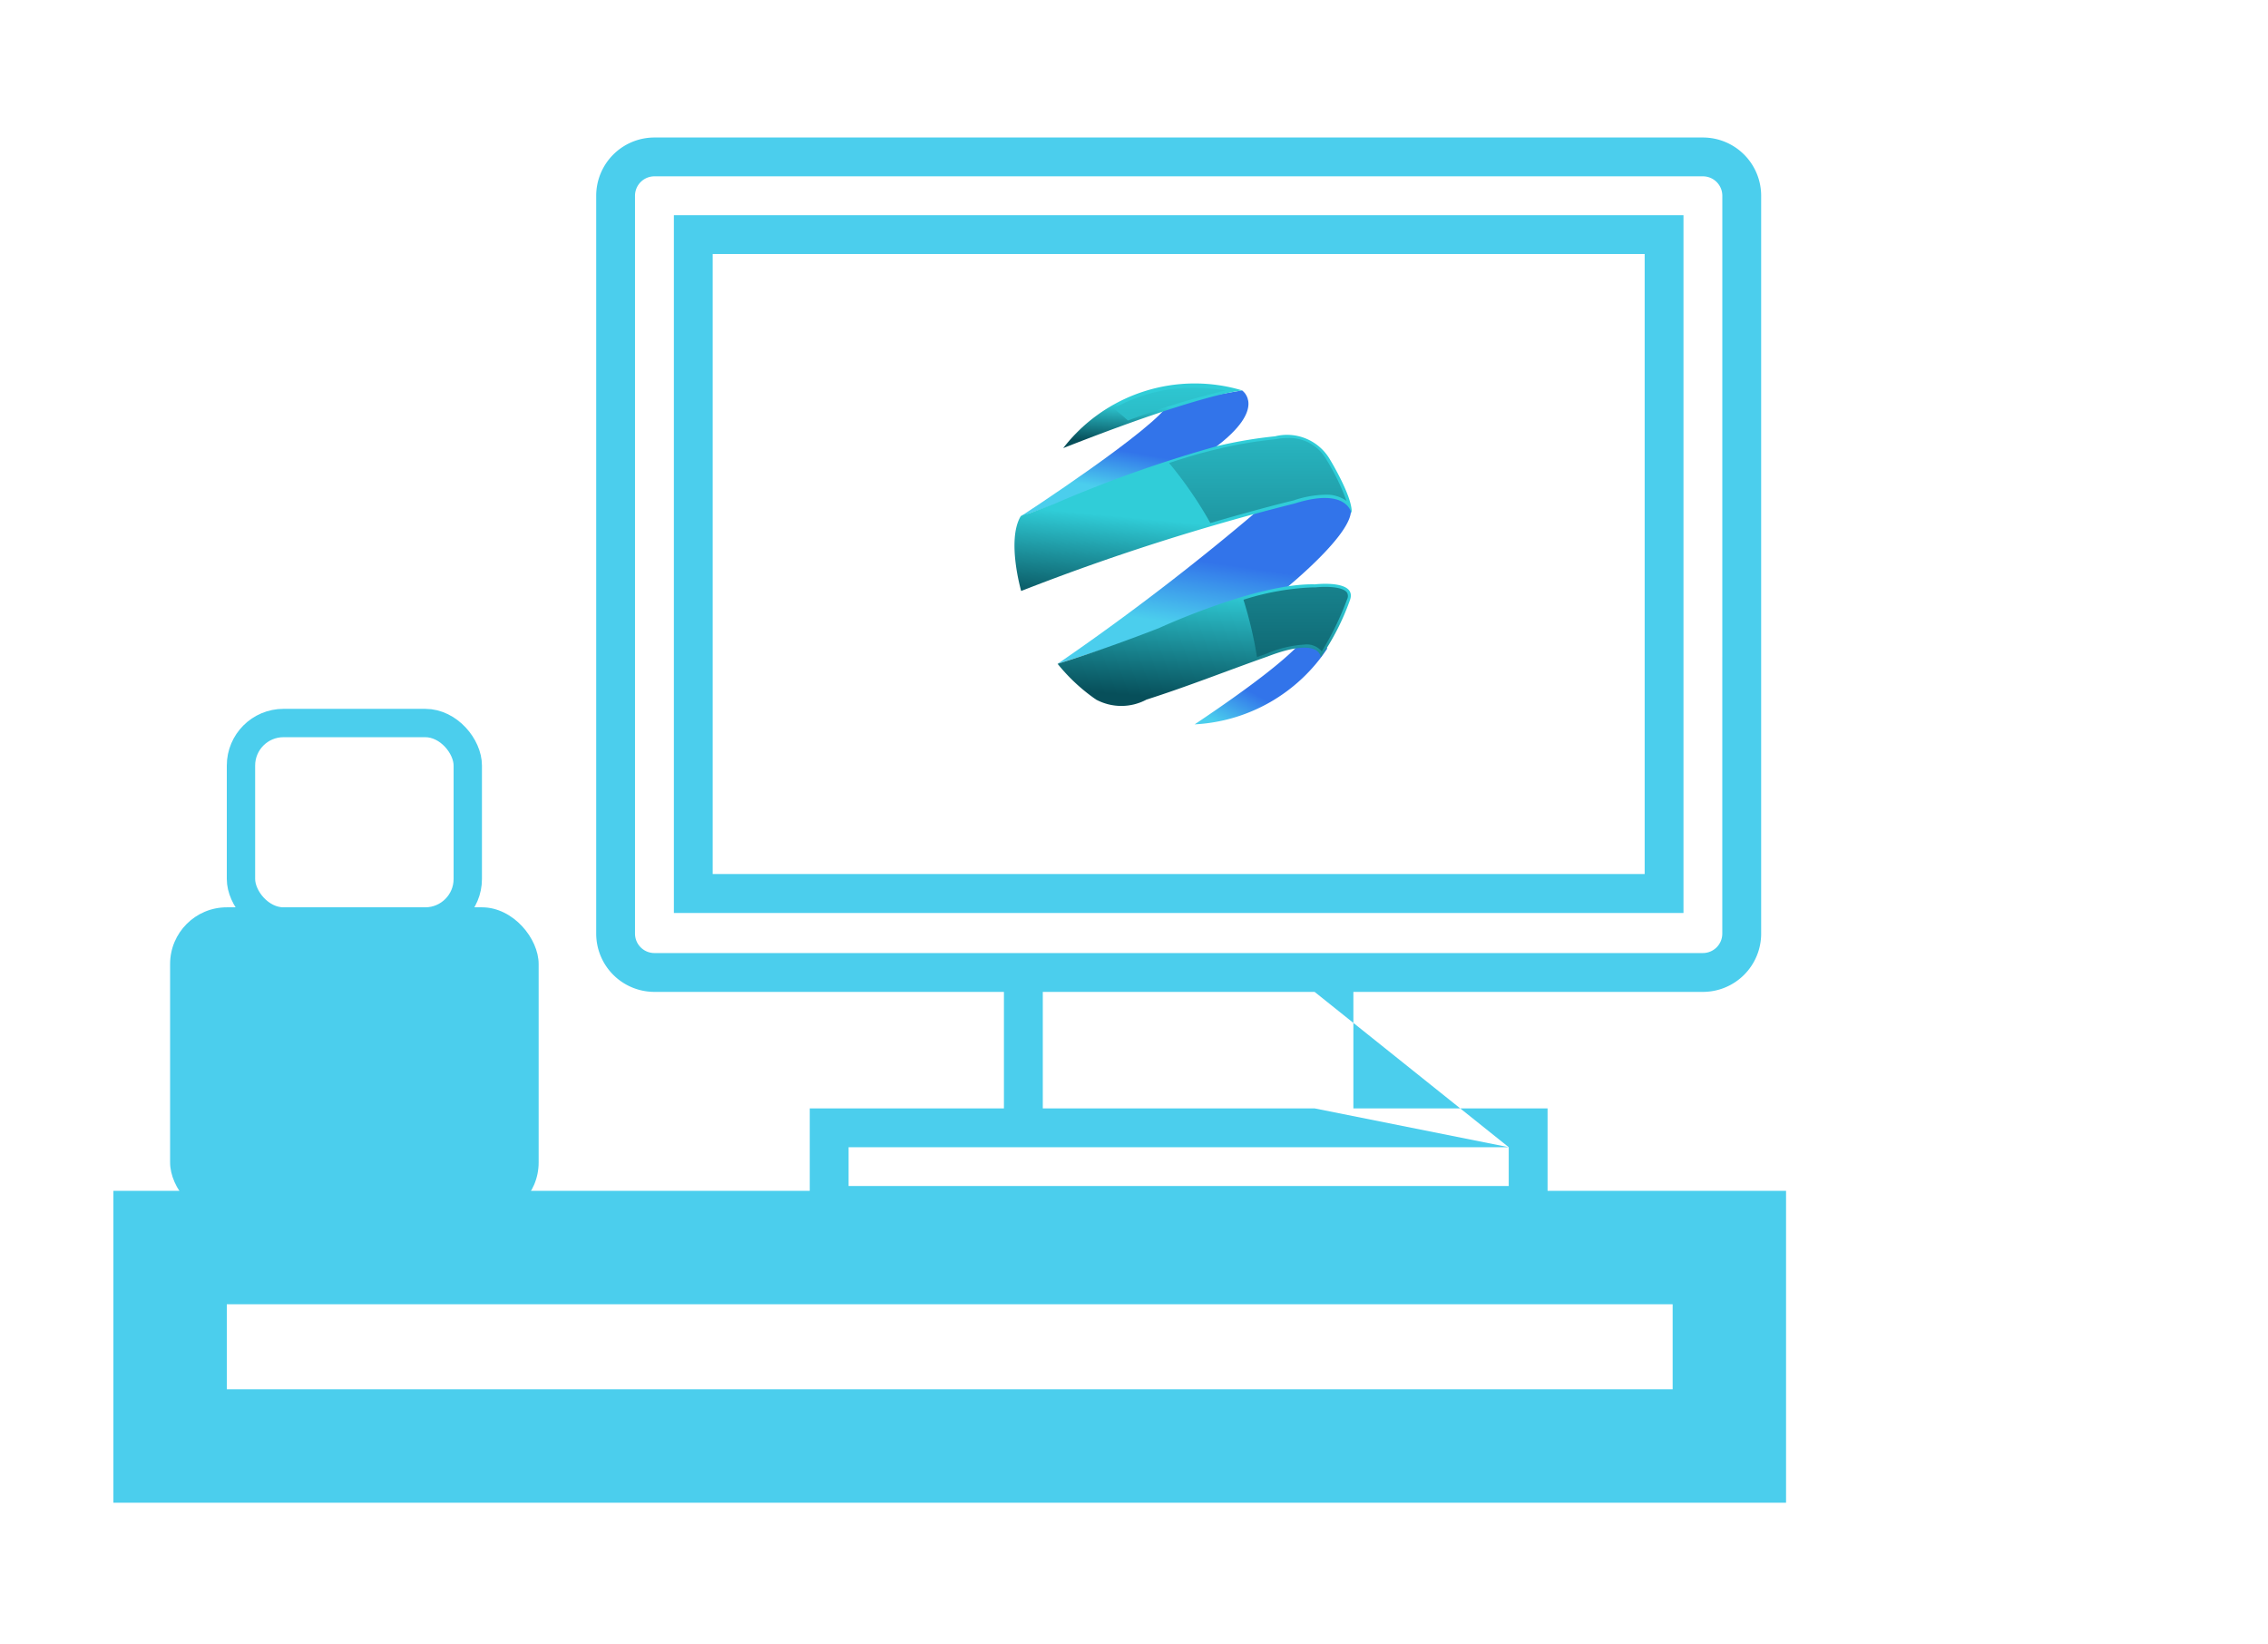
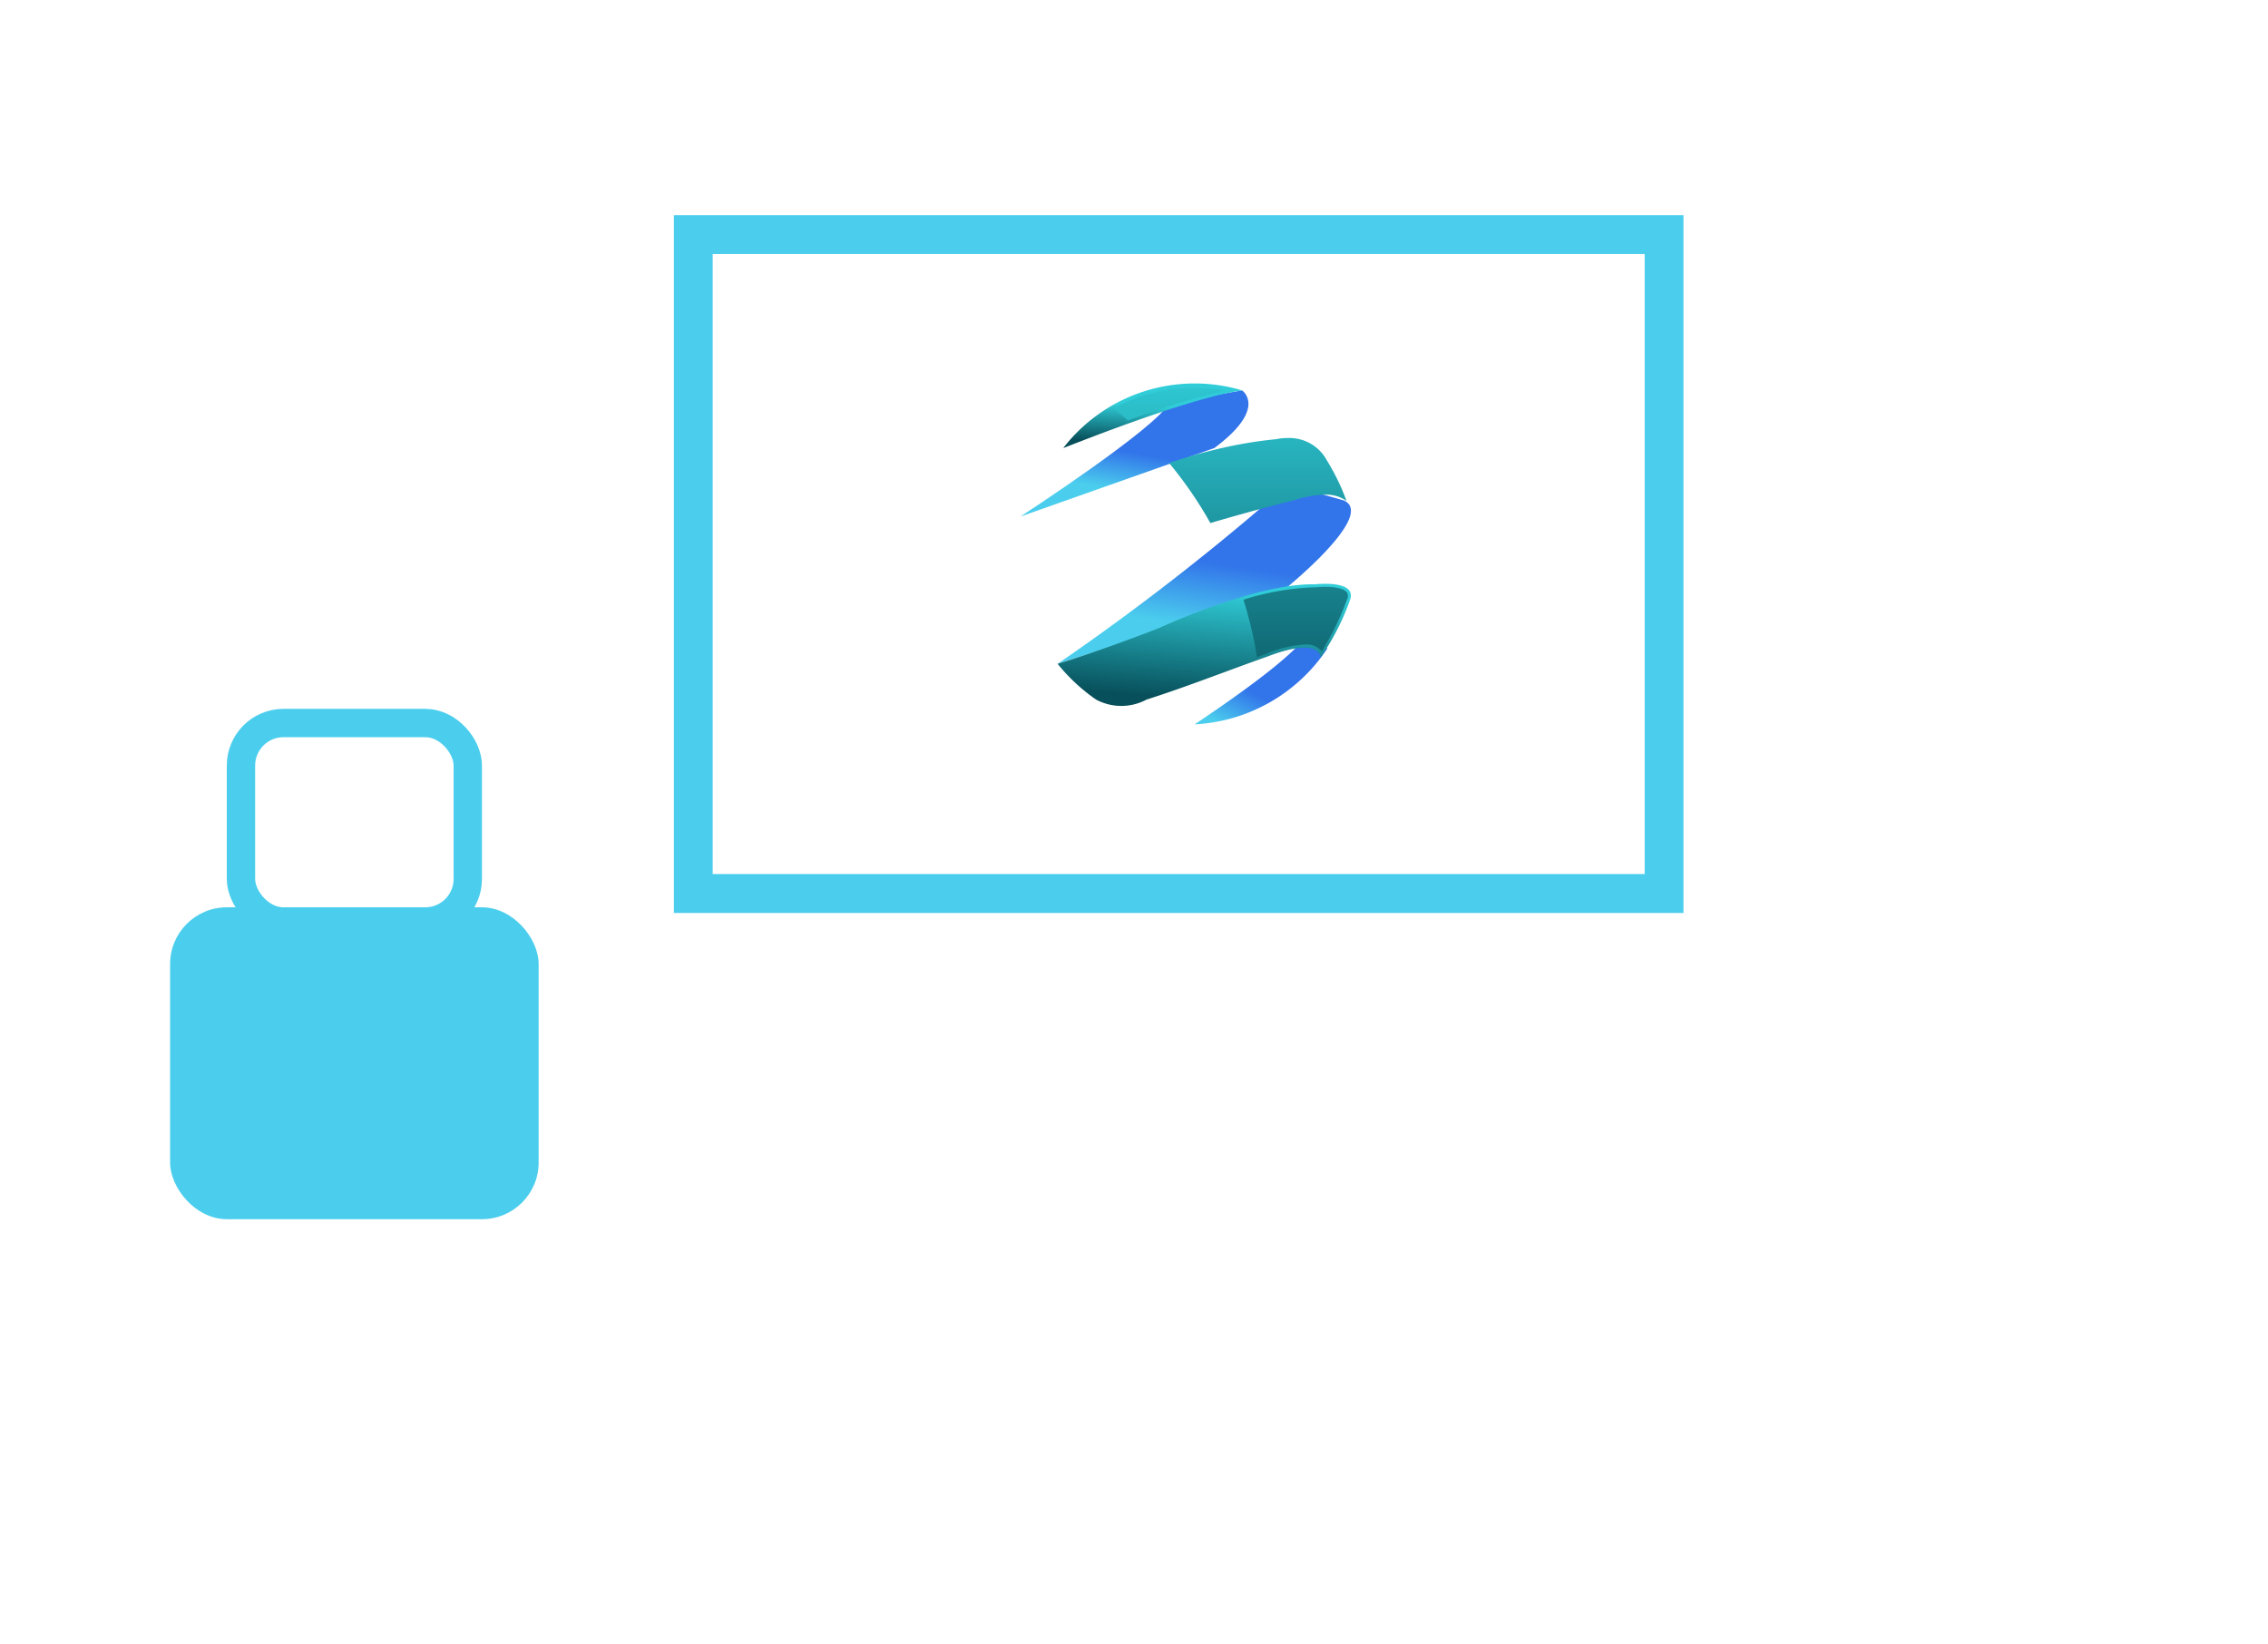
<svg xmlns="http://www.w3.org/2000/svg" xmlns:xlink="http://www.w3.org/1999/xlink" width="80" height="58" viewBox="0 0 80 58">
  <defs>
    <clipPath id="clip-path">
-       <path id="Path_308" data-name="Path 308" d="M0,3.958H41.091V-34.394H0Z" transform="translate(0 34.394)" fill="#4bceed" />
-     </clipPath>
+       </clipPath>
    <linearGradient id="linear-gradient" x1="0.413" y1="0.835" x2="0.523" y2="0.515" gradientUnits="objectBoundingBox">
      <stop offset="0" stop-color="#4bceed" />
      <stop offset="0.101" stop-color="#4bceed" />
      <stop offset="1" stop-color="#3274ea" />
    </linearGradient>
    <linearGradient id="linear-gradient-2" x1="0.192" y1="1.057" x2="0.46" y2="0.69" xlink:href="#linear-gradient" />
    <linearGradient id="linear-gradient-3" x1="0.434" y1="0.832" x2="0.536" y2="0.443" xlink:href="#linear-gradient" />
    <linearGradient id="linear-gradient-4" x1="0.499" y1="0.557" x2="0.381" y2="1.126" gradientUnits="objectBoundingBox">
      <stop offset="0" stop-color="#30cdd8" />
      <stop offset="1" stop-color="#074f5a" />
    </linearGradient>
    <linearGradient id="linear-gradient-5" x1="0.529" y1="0.353" x2="0.443" y2="0.926" xlink:href="#linear-gradient-4" />
    <linearGradient id="linear-gradient-6" x1="0.552" y1="0.091" x2="0.403" y2="0.942" xlink:href="#linear-gradient-4" />
    <linearGradient id="linear-gradient-7" x1="0.5" y1="-0.83" x2="0.5" y2="3.478" xlink:href="#linear-gradient-4" />
    <linearGradient id="linear-gradient-8" x1="0.5" y1="-0.618" x2="0.5" y2="10.567" gradientUnits="objectBoundingBox">
      <stop offset="0" stop-color="#30cdd8" />
      <stop offset="0.473" stop-color="#1d919c" />
      <stop offset="1" stop-color="#074f5a" />
    </linearGradient>
    <linearGradient id="linear-gradient-9" x1="0.5" y1="-3.125" x2="0.5" y2="2.095" xlink:href="#linear-gradient-4" />
  </defs>
  <g id="Group_572" data-name="Group 572" transform="translate(3441 -7647)">
    <rect id="Rectangle_293" data-name="Rectangle 293" width="80" height="58" transform="translate(-3441 7647)" fill="none" />
    <g id="Group_568" data-name="Group 568" transform="translate(-3436.628 7651.85)">
      <g id="Group_460" data-name="Group 460" transform="translate(16.658 0)">
        <path id="Path_305" data-name="Path 305" d="M38.069-7.326H2.457V-31.937H38.069ZM3.826-8.7H36.7V-30.568H3.826Z" transform="translate(0.283 34.677)" fill="#4bceed" />
        <g id="Group_391" data-name="Group 391" transform="translate(0 0)" clip-path="url(#clip-path)">
          <g id="Group_390" data-name="Group 390" transform="translate(0 0)">
            <path id="Path_307" data-name="Path 307" d="M4.029,0H-32.953a2.055,2.055,0,0,0-2.055,2.055V28.079a2.055,2.055,0,0,0,2.055,2.055h12.327v4.109h-6.849v4.109H-1.45V34.243H-8.3V30.134H4.029a2.055,2.055,0,0,0,2.055-2.055V2.055A2.055,2.055,0,0,0,4.029,0M-2.82,36.981H-26.105V35.612H-2.82Zm0-1.369-6.848-1.369h-9.587V30.134h9.587ZM4.713,28.079a.685.685,0,0,1-.685.685H-32.953a.685.685,0,0,1-.686-.685V2.055a.685.685,0,0,1,.686-.686H4.029a.685.685,0,0,1,.685.686Z" transform="translate(35.008)" fill="#4bceed" />
          </g>
        </g>
      </g>
      <g id="Rectangle_171" data-name="Rectangle 171" transform="translate(-0.372 37.151)" fill="none" stroke="#4bceed" stroke-width="4">
        <rect width="59" height="11" rx="2" stroke="none" />
-         <rect x="2" y="2" width="55" height="7" fill="none" />
      </g>
      <rect id="Rectangle_172" data-name="Rectangle 172" width="13" height="11" rx="2" transform="translate(1.628 27.151)" fill="#4bceed" />
      <g id="Rectangle_173" data-name="Rectangle 173" transform="translate(3.628 20.151)" fill="none" stroke="#4bceed" stroke-width="1">
-         <rect width="9" height="8" rx="2" stroke="none" />
        <rect x="0.5" y="0.5" width="8" height="7" rx="1.5" fill="none" />
      </g>
      <g id="Group_479" data-name="Group 479" transform="translate(31.411 8.717)">
        <path id="Path_106" data-name="Path 106" d="M25.043,20.457s4.861-3.163,5.246-4.012l2.572-.437s.926.617-.977,2.032Z" transform="translate(-24.832 -15.805)" fill="url(#linear-gradient)" />
        <path id="Path_107" data-name="Path 107" d="M111.307,136.731a5.985,5.985,0,0,0,4.68-2.675l-.669-.746S115.885,133.671,111.307,136.731Z" transform="translate(-104.95 -124.75)" fill="url(#linear-gradient-2)" />
        <path id="Path_108" data-name="Path 108" d="M50.962,63.886a85.911,85.911,0,0,1-7.511,5.79l7.869-2.512s3.424-2.723,2.223-3.252l-1.788-.5Z" transform="translate(-41.929 -59.83)" fill="url(#linear-gradient-3)" />
-         <path id="Path_115" data-name="Path 115" d="M22.3,40.975c.03-.051.266-.1.318-.117q.438-.162.874-.329a44.73,44.73,0,0,1,5.745-2.039,15.5,15.5,0,0,1,2.039-.345,1.753,1.753,0,0,1,1.929.8s.849,1.389.772,1.929c0,0-.129-.952-2.006-.36A79.81,79.81,0,0,0,22.323,43.6S21.808,41.823,22.3,40.975Z" transform="translate(-22.086 -36.323)" fill="url(#linear-gradient-4)" />
        <path id="Path_116" data-name="Path 116" d="M46.219,15.4a5.858,5.858,0,0,1,6.326-2.032S51.234,13.425,46.219,15.4Z" transform="translate(-44.499 -13.162)" fill="url(#linear-gradient-5)" />
        <path id="Path_117" data-name="Path 117" d="M43.451,114.569s1.389-.411,3.575-1.26c0,0,3.446-1.595,5.5-1.543,0,0,1.517-.18,1.234.566a8.634,8.634,0,0,1-1.029,2.006s0-.746-1.877-.026c-1.42.5-2.831,1.062-4.265,1.518a1.881,1.881,0,0,1-1.781,0A6.462,6.462,0,0,1,43.451,114.569Z" transform="translate(-41.929 -104.723)" fill="url(#linear-gradient-6)" />
        <path id="Path_125" data-name="Path 125" d="M104.205,40.4a1.5,1.5,0,0,0-1.394-.787,1.887,1.887,0,0,0-.413.043l-.008,0h-.008a15.3,15.3,0,0,0-2.025.343c-.581.135-1.153.305-1.717.494a14.157,14.157,0,0,1,1.456,2.118c1.727-.508,2.863-.782,2.941-.8a3.734,3.734,0,0,1,1.091-.2,1.229,1.229,0,0,1,.77.218A7.857,7.857,0,0,0,104.205,40.4Z" transform="translate(-93.185 -37.73)" fill="url(#linear-gradient-7)" style="mix-blend-mode: screen;isolation: isolate" />
        <path id="Path_126" data-name="Path 126" d="M71.73,15.833a28.926,28.926,0,0,1,3.449-1.062,6.962,6.962,0,0,0-1.119-.094,5.7,5.7,0,0,0-2.83.73Q71.484,15.614,71.73,15.833Z" transform="translate(-67.727 -14.569)" fill="url(#linear-gradient-8)" style="mix-blend-mode: screen;isolation: isolate" />
        <path id="Path_127" data-name="Path 127" d="M139.114,113.462c-.087-.126-.365-.2-.762-.2a3.427,3.427,0,0,0-.355.018h-.112a9.161,9.161,0,0,0-2.423.436,14.188,14.188,0,0,1,.477,2.022l.335-.12a4.011,4.011,0,0,1,1.34-.321.684.684,0,0,1,.61.241,10.386,10.386,0,0,0,.894-1.838A.25.25,0,0,0,139.114,113.462Z" transform="translate(-127.384 -106.13)" fill="url(#linear-gradient-9)" style="mix-blend-mode: screen;isolation: isolate" />
      </g>
    </g>
  </g>
</svg>